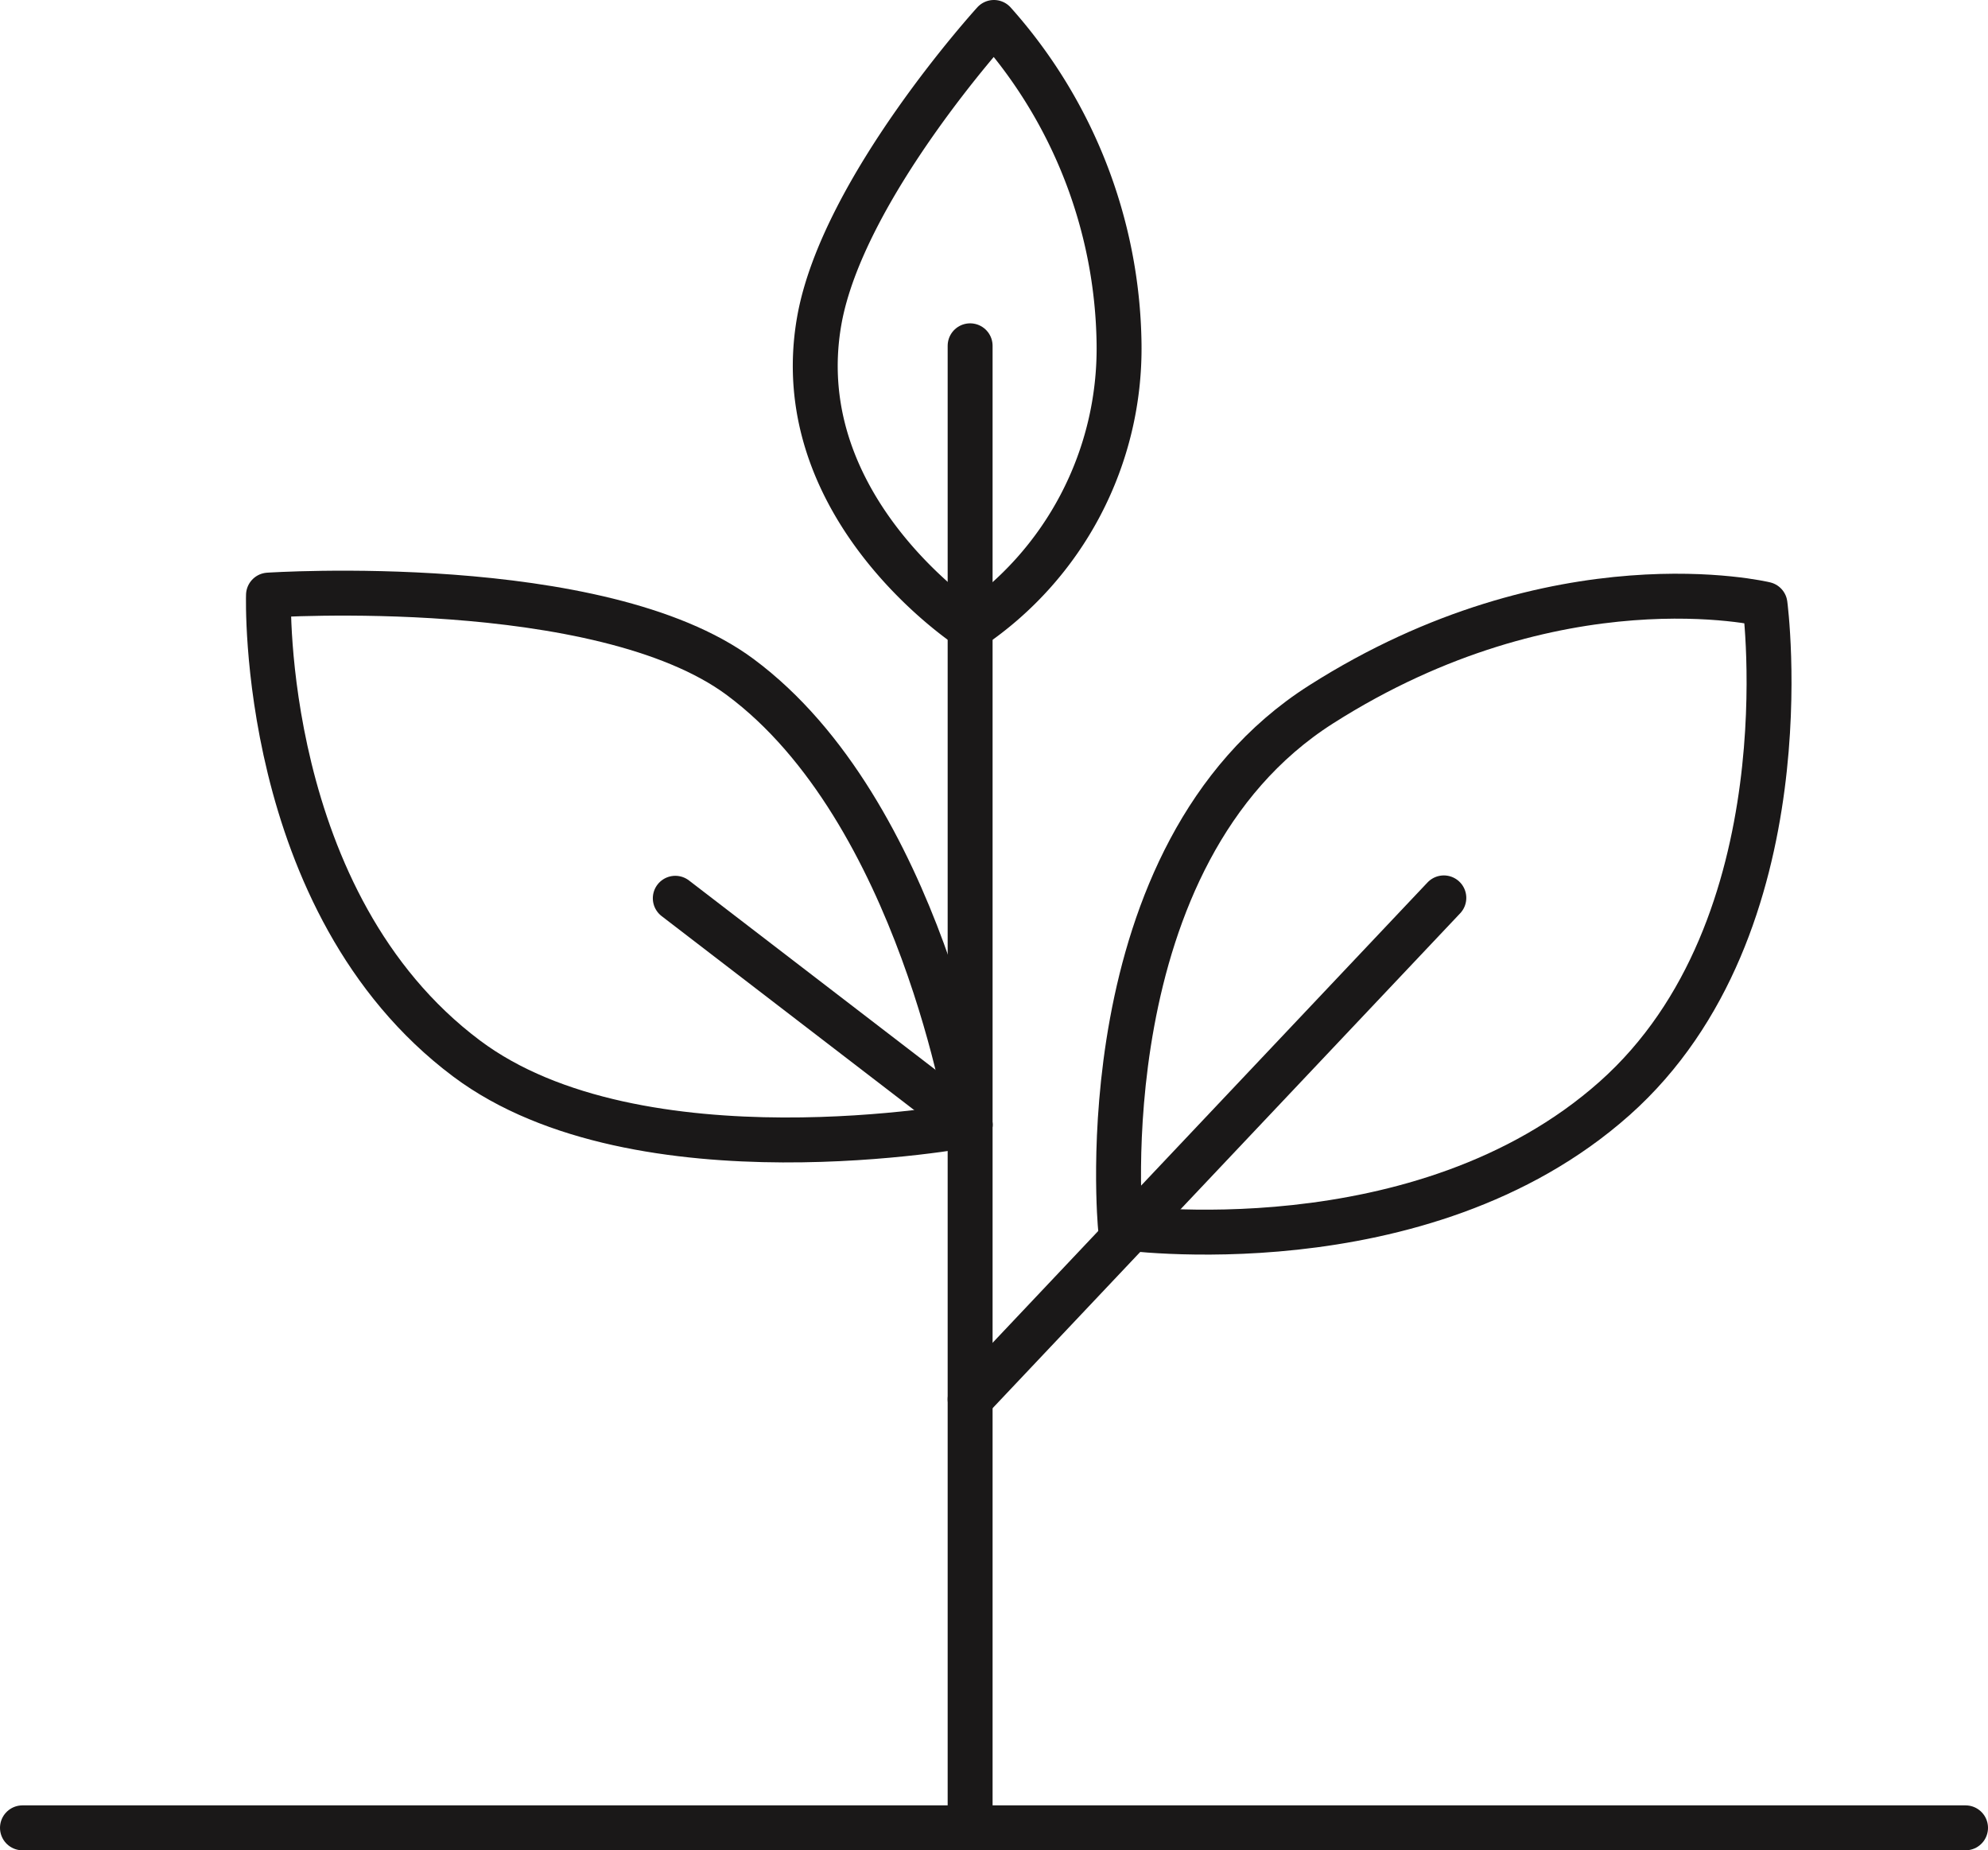
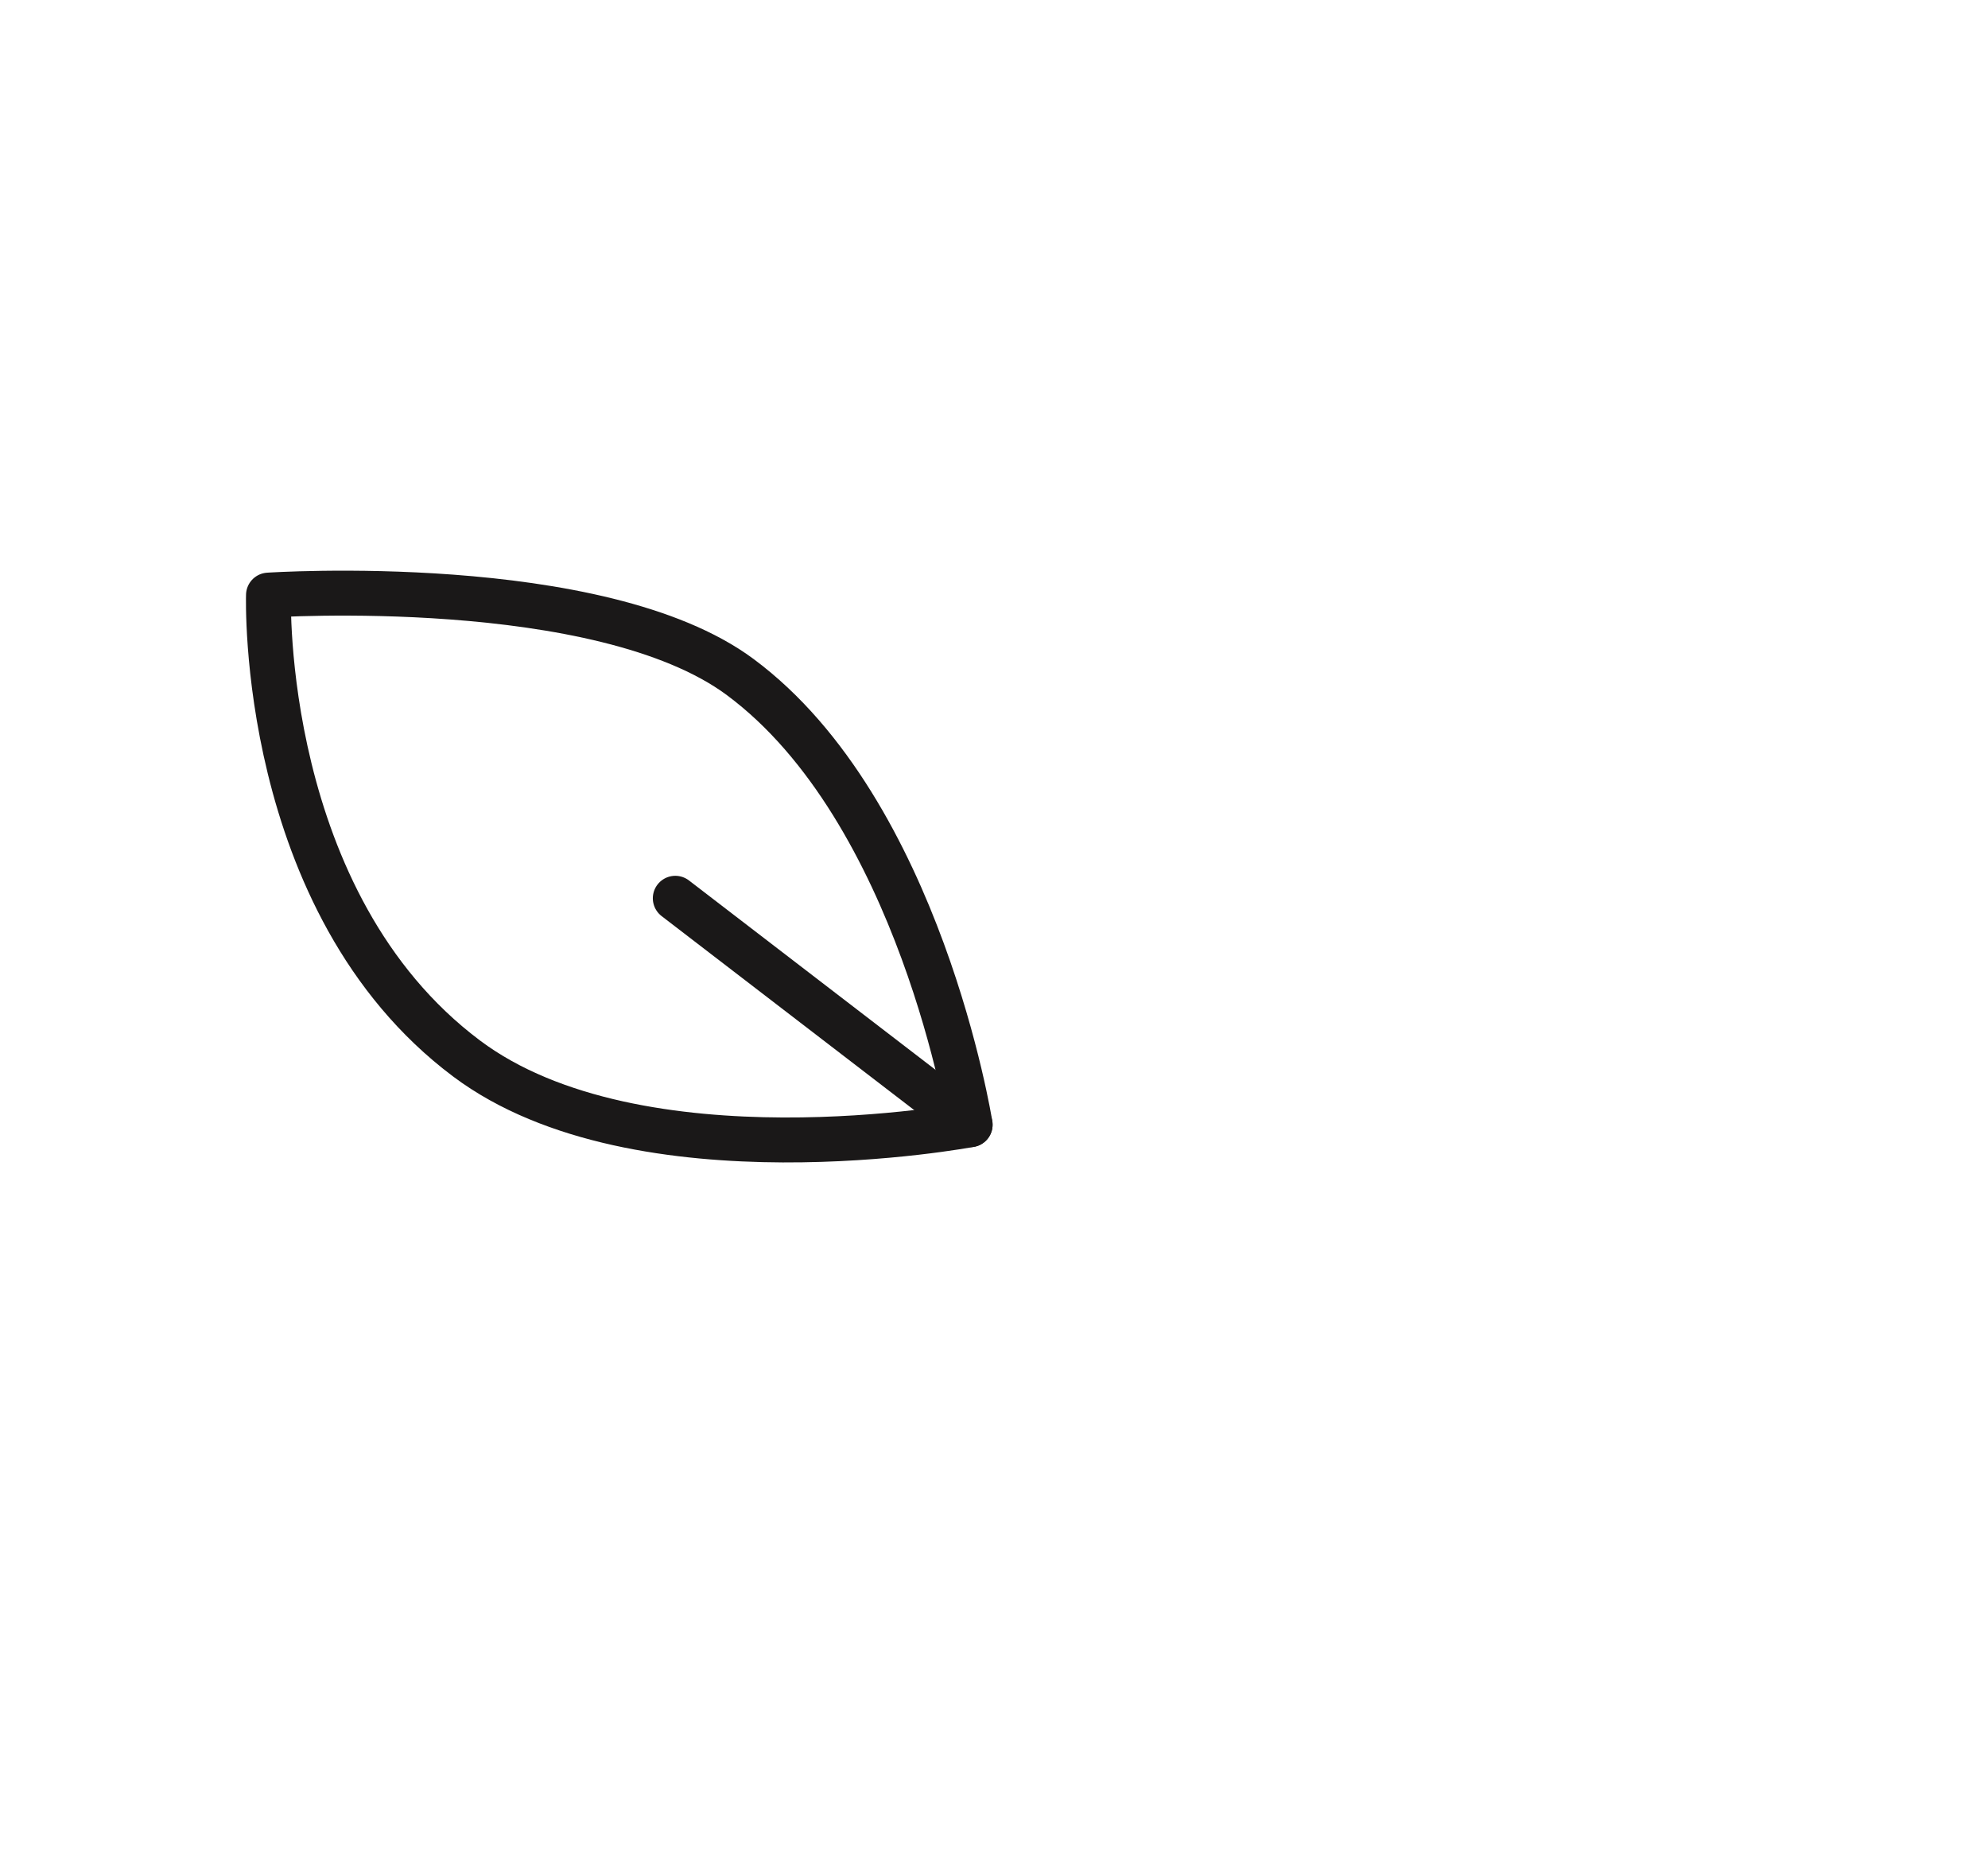
<svg xmlns="http://www.w3.org/2000/svg" width="88.512" height="82.365" viewBox="0 0 88.512 82.365">
  <g id="Group_727" data-name="Group 727" transform="translate(-69.391 -990.873)">
-     <path id="Path_952" data-name="Path 952" d="M95.926,1033.287s-1.594-16.579,8.928-23.276,19.768-4.462,19.768-4.462,1.912,14.347-6.7,22S95.926,1033.287,95.926,1033.287Z" transform="translate(23.352 12.221)" fill="none" stroke="#1a1818" stroke-linecap="round" stroke-linejoin="round" stroke-width="2" />
-     <line id="Line_43" data-name="Line 43" y1="65.972" transform="translate(112.584 1006.266)" fill="none" stroke="#1a1818" stroke-linecap="round" stroke-linejoin="round" stroke-width="2" />
-     <line id="Line_44" data-name="Line 44" x1="21.091" y2="22.319" transform="translate(112.584 1030.842)" fill="none" stroke="#1a1818" stroke-linecap="round" stroke-linejoin="round" stroke-width="2" />
    <path id="Path_953" data-name="Path 953" d="M107.344,1028.783s-2.221-13.977-10.234-19.926c-6.238-4.633-21.005-3.649-21.005-3.649s-.431,13.692,8.817,20.626C92.579,1031.575,107.344,1028.783,107.344,1028.783Z" transform="translate(5.24 12.156)" fill="none" stroke="#1a1818" stroke-linecap="round" stroke-linejoin="round" stroke-width="2" />
    <line id="Line_45" data-name="Line 45" x2="13.127" y2="10.08" transform="translate(99.457 1030.859)" fill="none" stroke="#1a1818" stroke-linecap="round" stroke-linejoin="round" stroke-width="2" />
    <g id="Group_709" data-name="Group 709" transform="translate(105.69 991.873)">
-       <path id="Path_954" data-name="Path 954" d="M95.693,1018.832a15,15,0,0,0,6.631-12.652,21.894,21.894,0,0,0-5.571-14.307s-6.752,7.406-7.78,13.293C87.511,1013.542,95.693,1018.832,95.693,1018.832Z" transform="translate(-88.799 -991.873)" fill="none" stroke="#1a1818" stroke-linecap="round" stroke-linejoin="round" stroke-width="2" />
-     </g>
-     <line id="Line_46" data-name="Line 46" x2="86.512" transform="translate(70.391 1072.238)" fill="none" stroke="#1a1818" stroke-linecap="round" stroke-linejoin="round" stroke-width="2" />
+       </g>
  </g>
</svg>